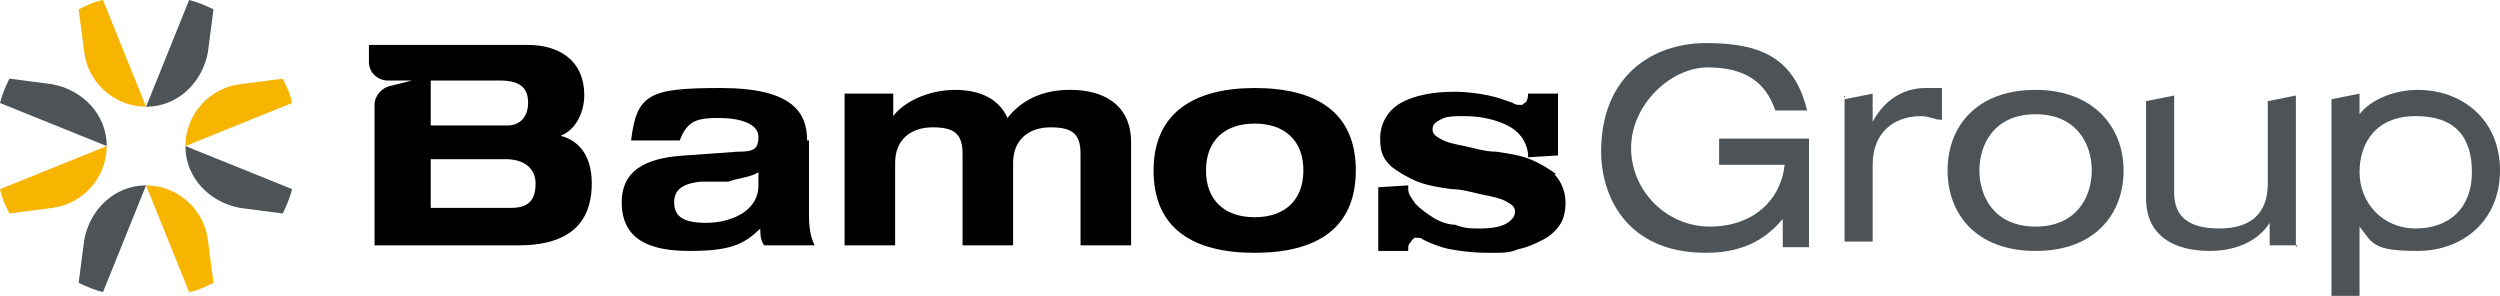
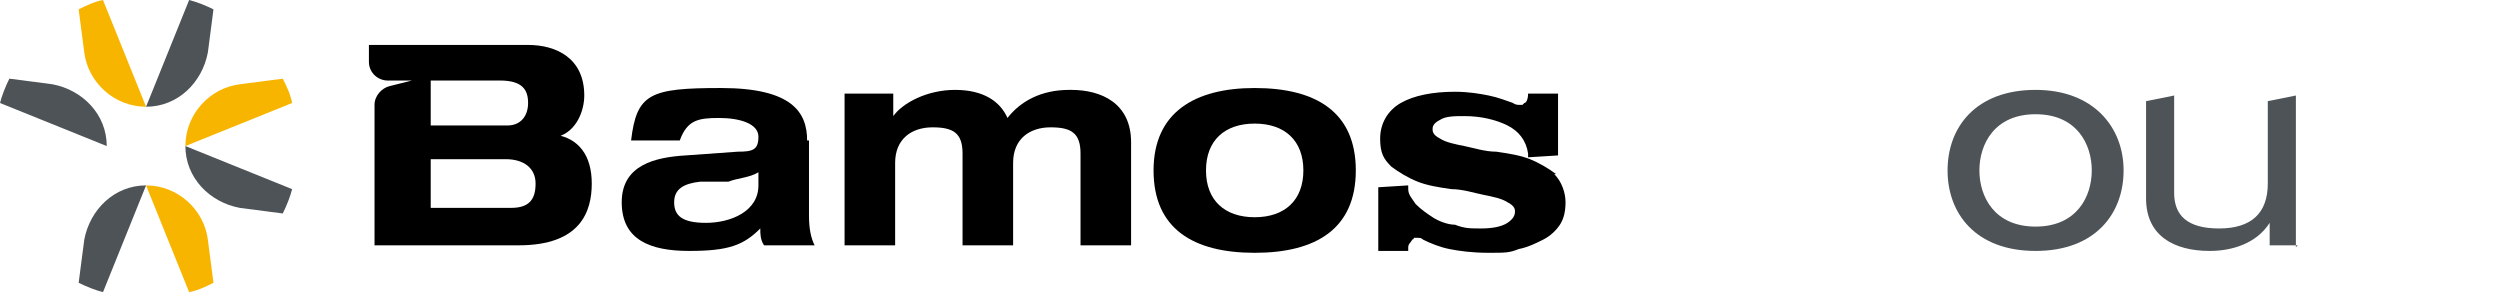
<svg xmlns="http://www.w3.org/2000/svg" id="_レイヤー_1" data-name="レイヤー_1" version="1.1" viewBox="0 0 133.5 15.8">
  <g>
    <g>
      <path d="M43.1,7.5c0-1.5-.8-2.8-4.6-2.8s-4.5.3-4.8,2.8h2.6c.4-1.1,1-1.2,2.1-1.2s2.1.3,2.1,1-.3.8-1.1.8l-2.8.2c-1.6.1-3.4.5-3.4,2.5s1.5,2.6,3.6,2.6,2.9-.3,3.8-1.2c0,.3,0,.6.2.9h2.7c-.2-.4-.3-.9-.3-1.6v-4ZM40.5,9.9c0,1.4-1.5,2-2.8,2s-1.7-.4-1.7-1.1.5-1,1.4-1.1h1.5c.5-.2,1.1-.2,1.6-.5v.7Z" />
      <path d="M57.1,4.8c-1.5,0-2.6.6-3.3,1.5-.4-.9-1.3-1.5-2.8-1.5s-2.8.7-3.3,1.4h0v-1.2h-2.6v8.1h2.7v-4.4c0-1.3.9-1.9,2-1.9s1.6.3,1.6,1.4v4.9h2.7v-4.4c0-1.3.9-1.9,2-1.9s1.6.3,1.6,1.4v4.9h2.7v-5.5c0-2.1-1.6-2.8-3.2-2.8Z" />
      <path d="M67,4.7c-3.2,0-5.4,1.3-5.4,4.4s2.1,4.4,5.4,4.4,5.4-1.3,5.4-4.4-2.1-4.4-5.4-4.4ZM67,11.6c-1.6,0-2.6-.9-2.6-2.5s1-2.5,2.6-2.5,2.6.9,2.6,2.5-1,2.5-2.6,2.5Z" />
      <path d="M29.8,7.3h0c1-.3,1.4-1.4,1.4-2.2,0-2-1.5-2.7-3-2.7h-8.5v.9c0,.6.5,1,1,1h1.3l-1.2.3c-.4.1-.8.5-.8,1v7.5h7.7c3.3,0,3.9-1.8,3.9-3.3s-.7-2.4-1.9-2.6ZM23,4.3h3.7c1.2,0,1.5.5,1.5,1.2s-.4,1.2-1.1,1.2h-4.1v-2.3ZM27.3,11.1h-4.3v-2.6h4c1,0,1.6.5,1.6,1.3s-.3,1.3-1.3,1.3Z" />
      <path d="M83.1,9.3c-.4-.3-.9-.6-1.4-.8-.5-.2-1.1-.3-1.8-.4-.6,0-1.2-.2-1.7-.3-.5-.1-1-.2-1.3-.4-.4-.2-.4-.4-.4-.5s0-.3.4-.5c.3-.2.8-.2,1.3-.2.9,0,1.7.2,2.3.5.6.3,1,.8,1.1,1.5v.2s1.6-.1,1.6-.1v-3.3h-1.6c0,.3-.1.5-.2.5,0,0,0,0-.1.1,0,0-.1,0-.2,0,0,0-.2,0-.3-.1-.3-.1-.8-.3-1.3-.4-.5-.1-1.1-.2-1.8-.2-1.2,0-2.2.2-2.9.6-.7.4-1.1,1.1-1.1,1.9s.2,1.1.6,1.5c.4.3.9.6,1.4.8.5.2,1.1.3,1.8.4.6,0,1.2.2,1.7.3.5.1,1,.2,1.3.4.4.2.4.4.4.5,0,.2-.1.4-.4.6-.3.2-.8.3-1.4.3s-.9,0-1.4-.2c-.4,0-.9-.2-1.2-.4-.3-.2-.6-.4-.9-.7-.2-.3-.4-.5-.4-.8v-.2s-1.6.1-1.6.1v3.4h1.6v-.2c0-.2.2-.3.2-.4,0,0,.1,0,.1-.1,0,0,.1,0,.2,0,.1,0,.2,0,.3.1.4.2.9.4,1.4.5.5.1,1.2.2,2.1.2s1.1,0,1.6-.2c.5-.1.9-.3,1.3-.5.4-.2.7-.5.9-.8.2-.3.3-.7.3-1.2s-.2-1.1-.6-1.5Z" />
    </g>
-     <path d="M91.7,7.4h4.9v5.8h-1.4v-1.5c-.7.8-1.8,1.8-4.1,1.8-4.3,0-5.6-3.1-5.6-5.4,0-4.1,2.8-5.8,5.6-5.8s4.7.7,5.4,3.6h-1.7c-.5-1.5-1.6-2.3-3.6-2.3s-4.1,2-4.1,4.3,1.9,4.2,4.2,4.2,3.8-1.4,4-3.3h-3.5v-1.4Z" fill="#4d5357" />
-     <path d="M98.5,5.3l1.5-.3v1.5h0c.7-1.3,1.8-1.8,2.8-1.8s.6,0,.9,0v1.7c-.4,0-.7-.2-1.1-.2-1.5,0-2.6.9-2.6,2.6v4.1h-1.5v-7.8Z" fill="#4d5357" />
    <path d="M108.7,4.8c3.1,0,4.7,2,4.7,4.3s-1.5,4.3-4.7,4.3-4.7-2-4.7-4.3,1.5-4.3,4.7-4.3ZM108.7,6.1c-2.2,0-3,1.6-3,3s.8,3,3,3,3-1.6,3-3-.8-3-3-3Z" fill="#4d5357" />
    <path d="M122.7,13.1h-1.5v-1.2h0c-.7,1.1-2,1.5-3.2,1.5-1.9,0-3.4-.8-3.4-2.8v-5.2l1.5-.3v5.2c0,1.2.7,1.9,2.4,1.9s2.6-.8,2.6-2.4v-4.4l1.5-.3v8.1Z" fill="#4d5357" />
-     <path d="M124.5,5.3l1.5-.3v1.1h0c.6-.8,1.9-1.3,3.1-1.3,2.4,0,4.4,1.6,4.4,4.3s-2,4.3-4.4,4.3-2.4-.4-3.1-1.3h0v3.7h-1.5V5.3ZM129,6.2c-2.1,0-3,1.4-3,3s1.2,3,3,3,3-1.1,3-3-.9-3-3-3Z" fill="#4d5357" />
  </g>
  <g>
-     <path d="M5.7,7.8h0S0,10.1,0,10.1c.1.5.3.9.5,1.3l2.3-.3c1.6-.2,2.9-1.6,2.9-3.3Z" fill="#f8b500" />
    <path d="M2.8,4.5l-2.3-.3c-.2.4-.4.9-.5,1.3l5.7,2.3c0-1.7-1.3-3-2.9-3.3Z" fill="#4d5357" />
    <path d="M9.9,7.8l5.7-2.3c-.1-.5-.3-.9-.5-1.3l-2.3.3c-1.6.2-2.9,1.6-2.9,3.3Z" fill="#f8b500" />
    <path d="M9.9,7.8h0c0,1.7,1.3,3,2.9,3.3l2.3.3c.2-.4.4-.9.5-1.3l-5.7-2.3Z" fill="#4d5357" />
    <path d="M7.8,5.7h0L5.5,0c-.5.1-.9.3-1.3.5l.3,2.3c.2,1.6,1.6,2.9,3.3,2.9Z" fill="#f8b500" />
    <path d="M11.1,2.8l.3-2.3c-.4-.2-.9-.4-1.3-.5l-2.3,5.7c1.7,0,3-1.3,3.3-2.9Z" fill="#4d5357" />
    <path d="M7.8,9.9l2.3,5.7c.5-.1.9-.3,1.3-.5l-.3-2.3c-.2-1.6-1.6-2.9-3.3-2.9Z" fill="#f8b500" />
    <path d="M7.8,9.9c-1.7,0-3,1.3-3.3,2.9l-.3,2.3c.4.2.9.4,1.3.5l2.3-5.7h0Z" fill="#4d5357" />
  </g>
</svg>